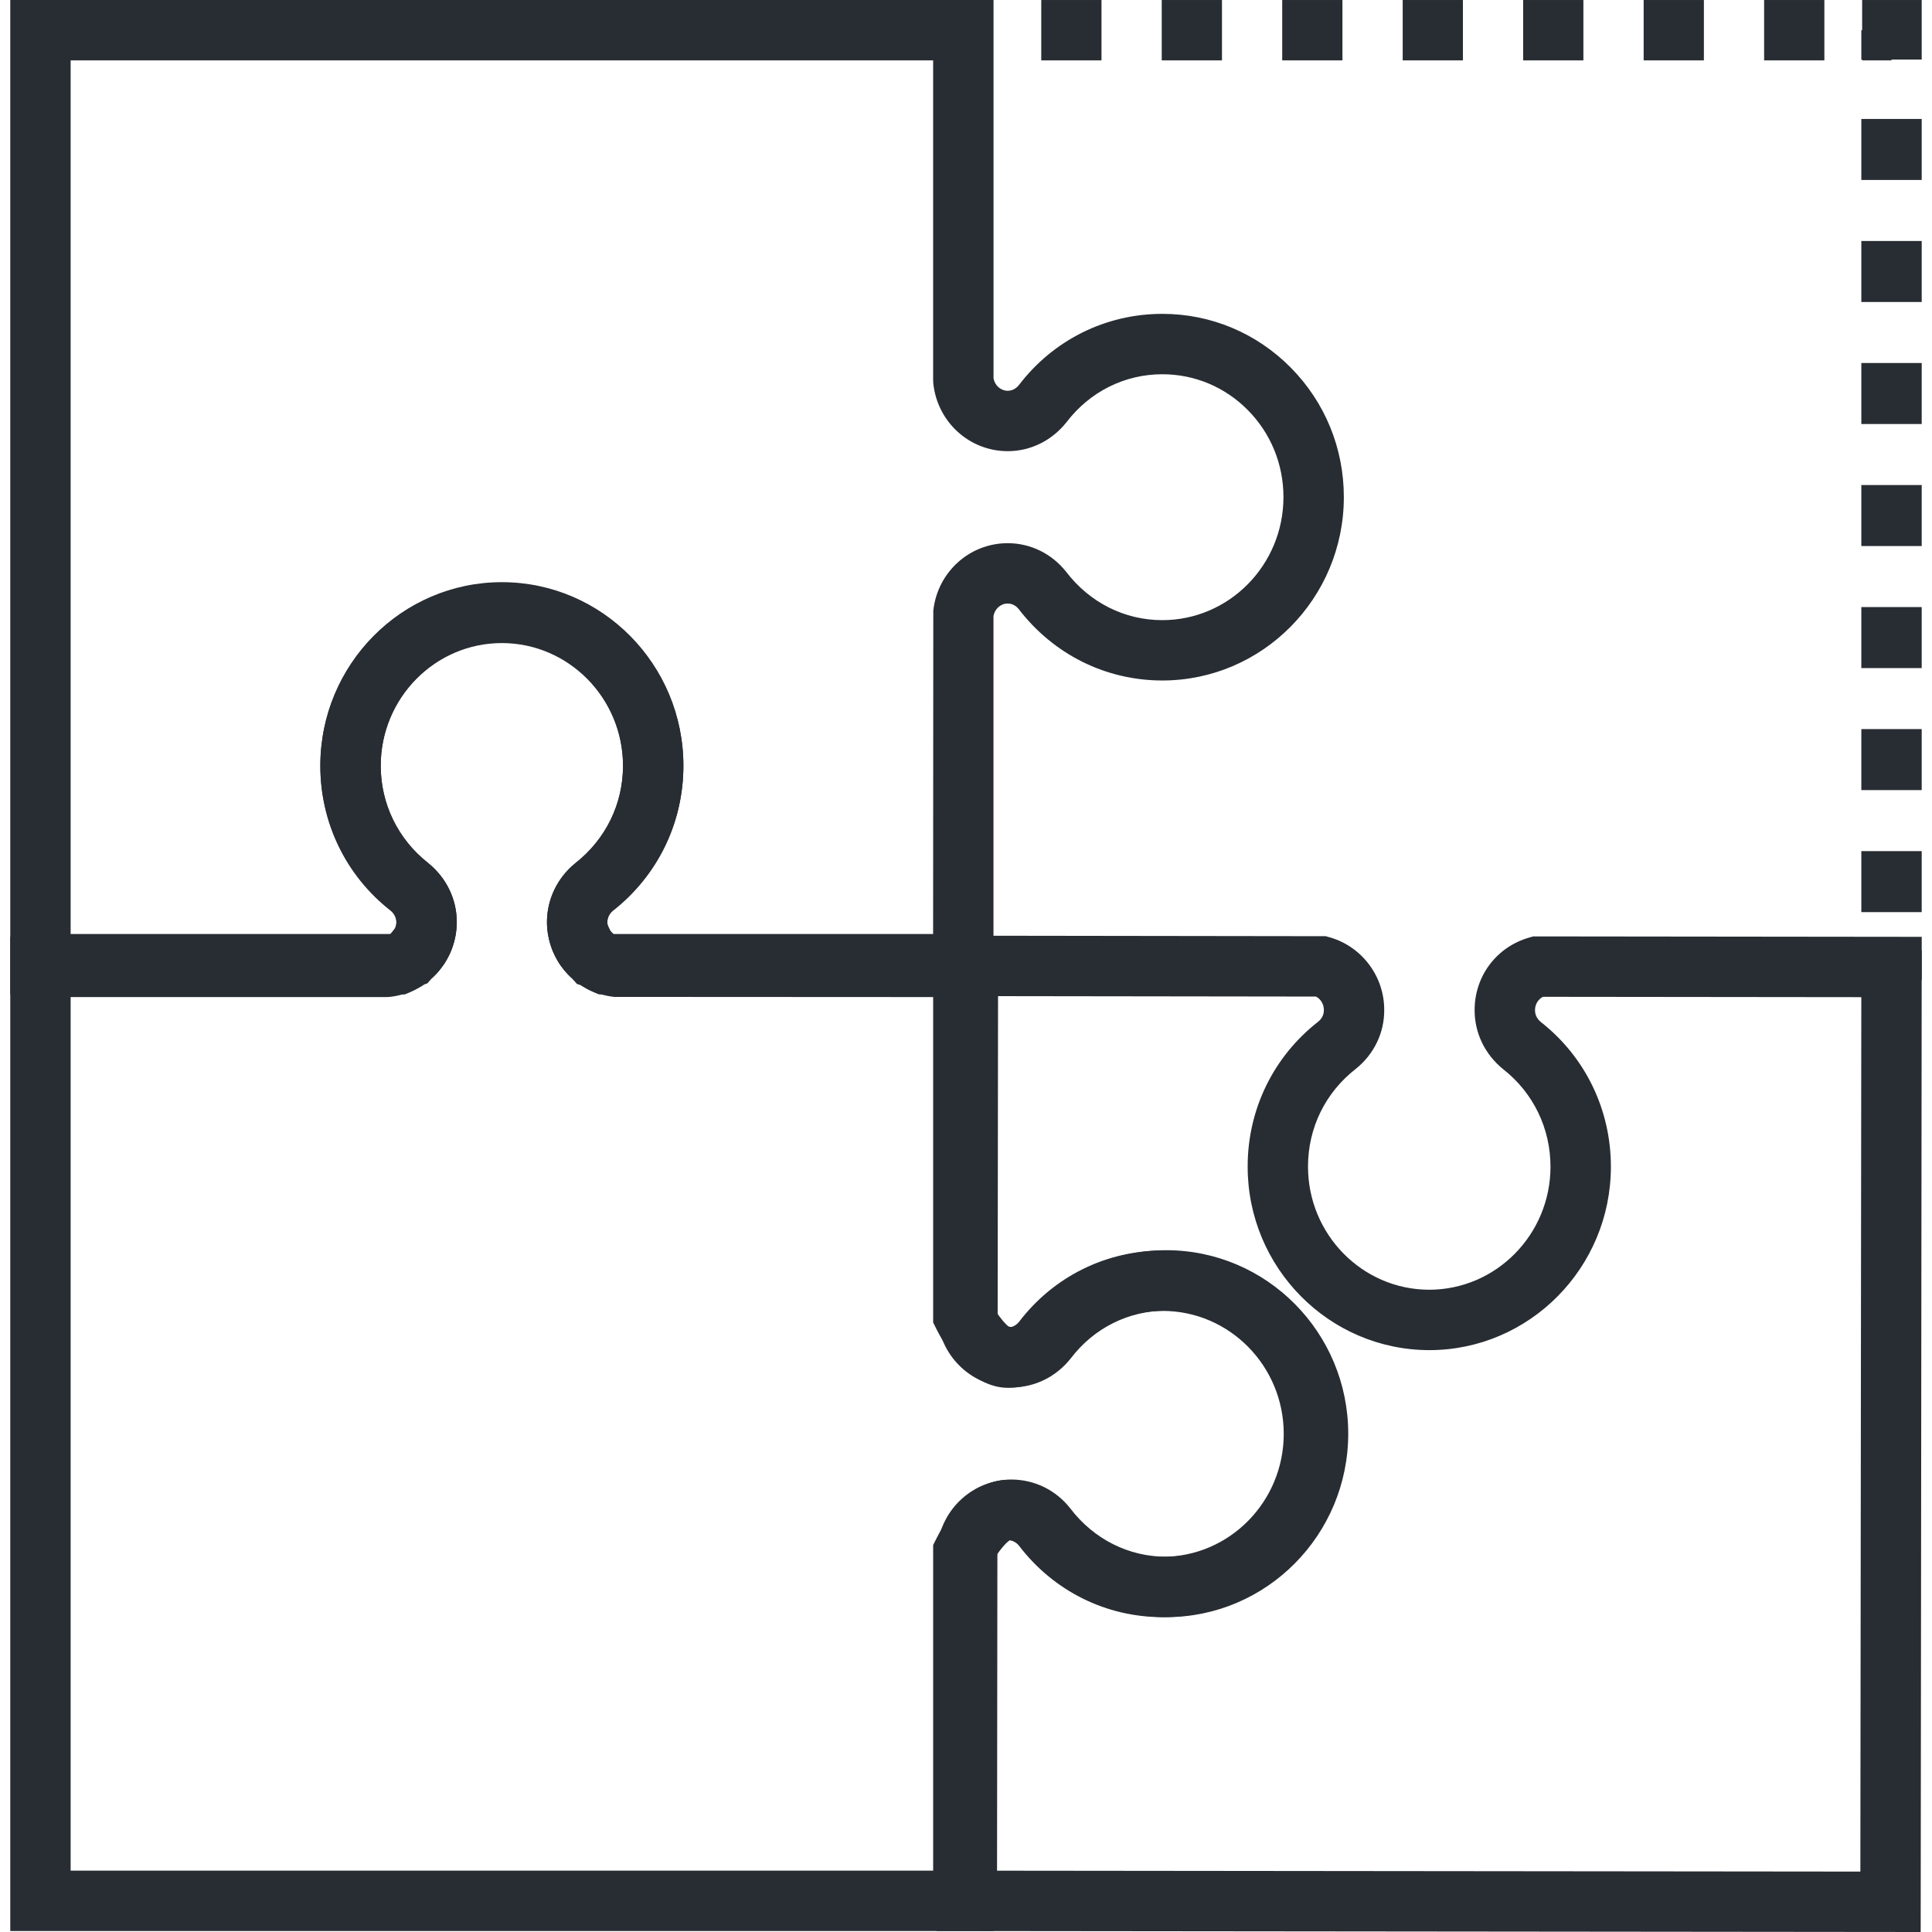
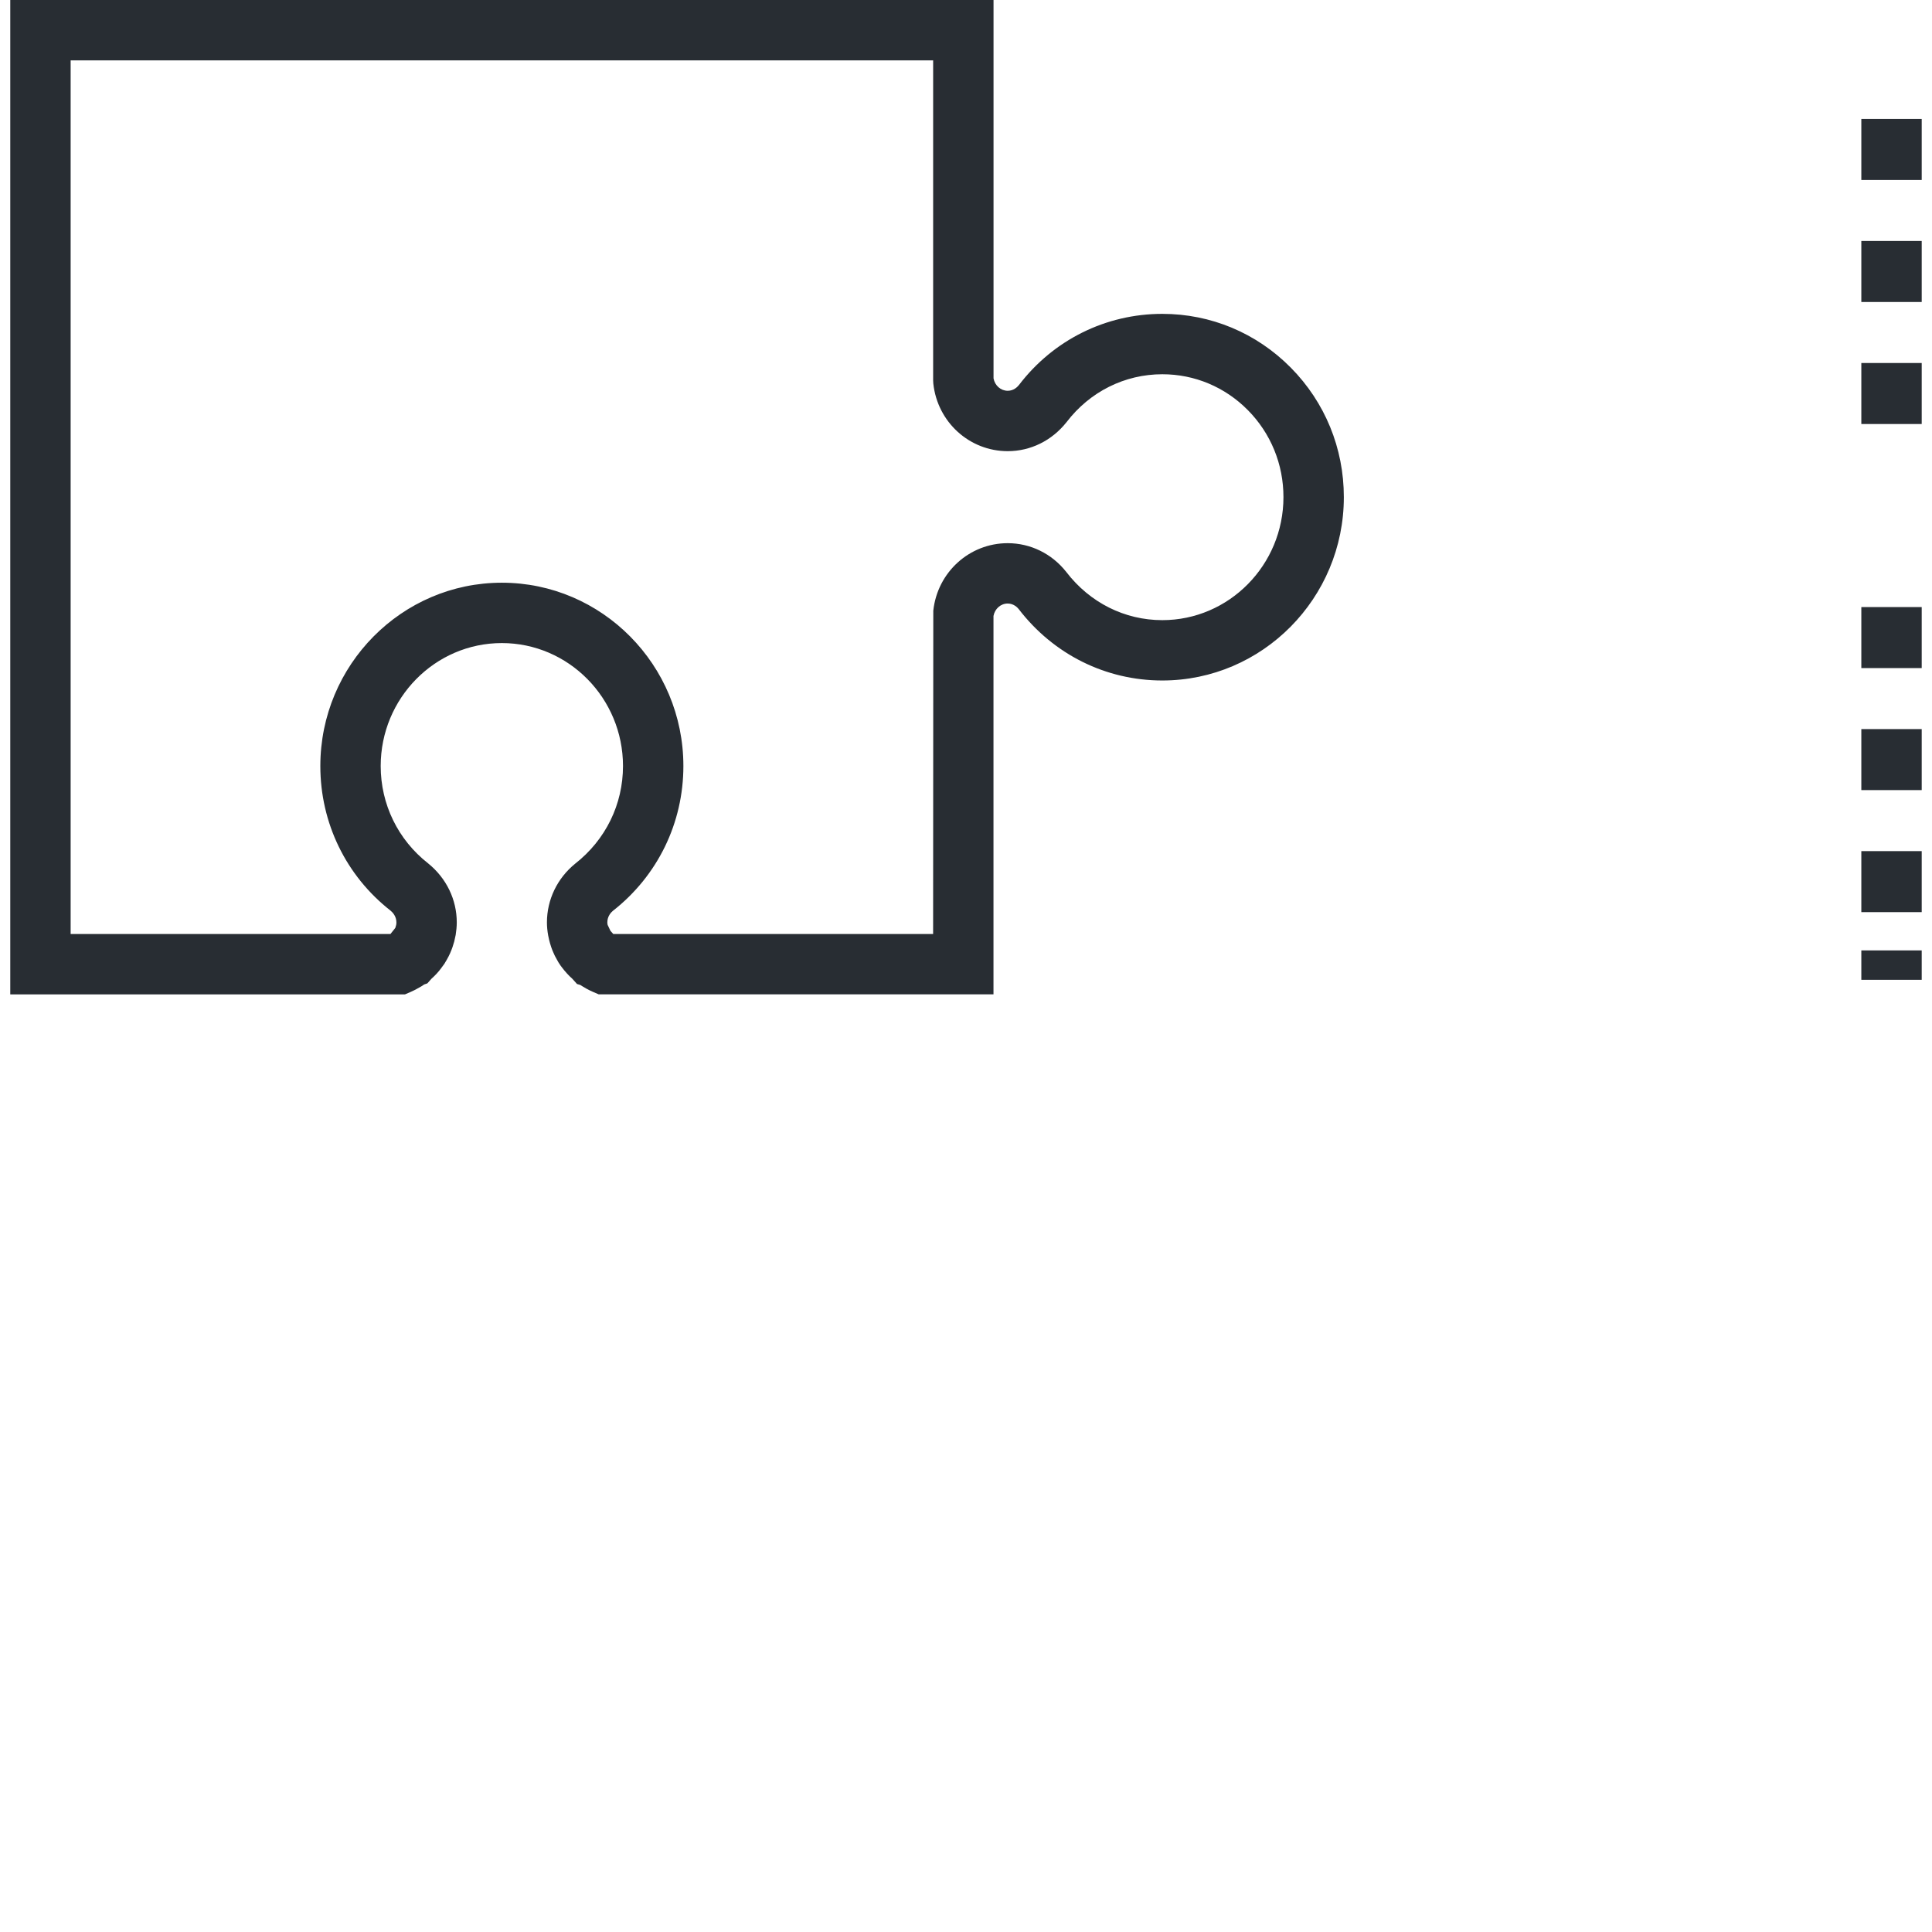
<svg xmlns="http://www.w3.org/2000/svg" version="1.1" id="Layer_1" x="0px" y="0px" width="128px" height="128px" viewBox="0 0 128 128" enable-background="new 0 0 128 128" xml:space="preserve">
  <g>
    <g>
-       <path fill="#282D33" d="M65.823,127.936H0.68V62.059h24.78c0.464-0.087,0.804-0.495,0.804-0.978c0-0.408-0.246-0.668-0.394-0.787    c-2.945-2.313-4.646-5.811-4.646-9.579c0-6.696,5.395-12.145,12.025-12.145c6.633,0,12.028,5.448,12.028,12.145    c0,3.772-1.704,7.271-4.676,9.597c-0.115,0.095-0.363,0.358-0.363,0.768c0,0.483,0.339,0.891,0.801,0.978h24.784v24.577    c0.345,0.572,0.801,1.134,1.072,1.305c0.331-0.044,0.544-0.271,0.626-0.375c2.282-2.987,5.754-4.713,9.51-4.713    c6.627,0,12.019,5.448,12.019,12.145c0,6.695-5.392,12.144-12.019,12.144c-3.756,0-7.229-1.729-9.526-4.742    c-0.082-0.103-0.292-0.309-0.61-0.349c-0.27,0.169-0.726,0.726-1.071,1.298V127.936z M4.68,123.936h57.144v-21.573l0.21-0.421    c0.455-0.915,2.142-3.898,4.752-3.898c1.507,0,2.92,0.692,3.877,1.9c1.559,2.043,3.871,3.197,6.369,3.197    c4.422,0,8.019-3.653,8.019-8.144c0-4.491-3.597-8.145-8.019-8.145c-2.499,0-4.813,1.152-6.348,3.161    c-0.97,1.236-2.385,1.934-3.898,1.934c-2.611,0-4.299-2.992-4.753-3.909l-0.209-0.42v-21.56l-21.135-0.011    c-2.537-0.274-4.45-2.409-4.45-4.967c0-1.506,0.681-2.924,1.866-3.892c2.028-1.588,3.173-3.938,3.173-6.473    c0-4.491-3.602-8.145-8.028-8.145c-4.425,0-8.025,3.654-8.025,8.145c0,2.532,1.145,4.883,3.139,6.45    c1.216,0.981,1.901,2.402,1.901,3.916c0,2.558-1.914,4.692-4.452,4.967l-0.215,0.011H4.68V123.936z" />
-     </g>
+       </g>
    <g>
      <path fill="#282D33" d="M26.832,65.88H0.68V0h65.144v25.067c0.087,0.475,0.479,0.823,0.941,0.823c0.384,0,0.631-0.241,0.745-0.384    c2.28-2.985,5.75-4.712,9.497-4.712c3.216,0,6.238,1.266,8.512,3.564c2.267,2.293,3.515,5.339,3.514,8.578    c0,6.698-5.396,12.148-12.027,12.148c-3.744,0-7.214-1.727-9.52-4.738c-0.073-0.093-0.327-0.361-0.723-0.361    c-0.463,0-0.854,0.349-0.942,0.823v25.069H39.663l-0.379-0.163c-0.158-0.068-0.307-0.144-0.455-0.226l-0.266-0.157    c-0.04-0.024-0.08-0.05-0.119-0.076l-0.215-0.062l-0.305-0.341c-0.258-0.229-0.495-0.492-0.71-0.781l-0.089-0.118    c-0.088-0.123-0.168-0.258-0.24-0.397c-0.09-0.151-0.168-0.309-0.232-0.467c-0.038-0.083-0.092-0.212-0.135-0.346    c-0.059-0.181-0.104-0.329-0.139-0.48c-0.026-0.107-0.047-0.201-0.062-0.293c-0.055-0.301-0.081-0.582-0.081-0.857    c0-1.507,0.682-2.925,1.869-3.891c2.025-1.586,3.17-3.937,3.17-6.471c0-4.491-3.602-8.146-8.028-8.146    c-4.425,0-8.025,3.654-8.025,8.146c0,2.534,1.144,4.883,3.137,6.445c1.218,0.984,1.903,2.405,1.903,3.917    c0,0.284-0.03,0.556-0.072,0.828l-0.097,0.441c-0.036,0.123-0.072,0.242-0.113,0.367c-0.062,0.171-0.105,0.285-0.155,0.394    c-0.063,0.146-0.139,0.291-0.217,0.428c-0.049,0.091-0.103,0.185-0.161,0.275l-0.211,0.288c-0.161,0.226-0.395,0.484-0.656,0.716    l-0.268,0.302l-0.208,0.071c-0.055,0.038-0.11,0.076-0.166,0.112l-0.438,0.245c-0.095,0.048-0.192,0.094-0.293,0.138L26.832,65.88    z M4.68,61.88h21.189l0.32-0.403l0.043-0.142c0.007-0.03,0.014-0.059,0.021-0.088c-0.004,0.006,0.01-0.029,0.01-0.132    c0-0.408-0.247-0.668-0.394-0.788c-2.944-2.307-4.646-5.803-4.646-9.575c0-6.697,5.395-12.146,12.025-12.146    c6.633,0,12.028,5.449,12.028,12.146c0,3.772-1.704,7.27-4.675,9.598c-0.118,0.096-0.364,0.356-0.364,0.764    c0,0.056,0.01,0.108,0.02,0.161l0.188,0.398l0.185,0.206h21.191l0.012-21.419c0.275-2.55,2.395-4.473,4.93-4.473    c1.511,0,2.926,0.695,3.881,1.907c1.561,2.037,3.872,3.192,6.361,3.192c4.427,0,8.027-3.656,8.027-8.149    c0.001-2.179-0.837-4.226-2.358-5.765c-1.516-1.533-3.528-2.377-5.667-2.377c-2.491,0-4.802,1.155-6.341,3.168    c-0.978,1.235-2.392,1.928-3.901,1.928c-2.535,0-4.654-1.923-4.93-4.474l-0.012-0.214V4H4.68V61.88z" />
    </g>
    <g>
      <g>
-         <path fill="#282D33" d="M127.25,128l-65.197-0.066l0.038-25.423c0.274-2.553,2.396-4.482,4.933-4.489     c1.536,0.01,2.949,0.711,3.894,1.924c1.554,2.035,3.868,3.193,6.359,3.193c4.436,0,8.042-3.656,8.047-8.147     c0.002-4.497-3.6-8.159-8.026-8.162c-2.517,0-4.818,1.149-6.346,3.153c-0.977,1.239-2.395,1.935-3.911,1.935     c-2.553-0.007-4.671-1.944-4.933-4.507l-0.01-0.205l0.028-25.216l25.707,0.035l0.27,0.077c2.132,0.612,3.615,2.592,3.605,4.815     c0.01,1.504-0.677,2.933-1.883,3.897c-2.02,1.572-3.166,3.922-3.166,6.464c-0.006,4.498,3.594,8.162,8.025,8.17     c4.431,0,8.035-3.653,8.04-8.145c0.003-2.544-1.138-4.898-3.13-6.462c-1.222-0.989-1.903-2.414-1.897-3.927     c0.003-2.252,1.457-4.182,3.617-4.798l0.271-0.077l25.735,0.029L127.25,128z M66.057,123.938l57.197,0.059l0.063-57.933     l-21.095-0.023c-0.282,0.151-0.523,0.455-0.524,0.886c-0.002,0.41,0.244,0.67,0.392,0.789c2.941,2.308,4.641,5.812,4.636,9.593     c-0.007,6.694-5.406,12.141-12.035,12.141c-6.648-0.012-12.04-5.473-12.03-12.173c0-3.781,1.709-7.281,4.688-9.601     c0.123-0.099,0.364-0.352,0.361-0.754c0.002-0.389-0.204-0.728-0.52-0.897l-21.067-0.028L66.098,87.08     c0.083,0.481,0.479,0.836,0.947,0.837c0.384,0,0.632-0.241,0.745-0.385c2.271-2.979,5.731-4.703,9.478-4.703     c6.664,0.005,12.058,5.462,12.056,12.165c-0.007,6.696-5.408,12.144-12.039,12.145c-3.757,0-7.229-1.731-9.535-4.751     c-0.099-0.126-0.341-0.364-0.733-0.366c-0.452,0.001-0.85,0.356-0.937,0.839L66.057,123.938z" />
-       </g>
+         </g>
    </g>
    <g>
      <g>
        <rect x="63.154" y="0.001" fill="#282D33" width="1.948" height="4" />
      </g>
      <g>
-         <path fill="#282D33" d="M120.869,4.001h-3.991v-4h3.991V4.001z M112.887,4.001h-3.991v-4h3.991V4.001z M104.904,4.001h-3.991v-4     h3.991V4.001z M96.922,4.001h-3.99v-4h3.99V4.001z M88.94,4.001h-3.99v-4h3.99V4.001z M80.959,4.001h-3.991v-4h3.991V4.001z      M72.977,4.001h-3.991v-4h3.991V4.001z" />
-       </g>
+         </g>
      <g>
-         <polygon fill="#282D33" points="125.318,4.001 123.372,4.001 123.372,3.947 123.318,3.947 123.318,2.001 123.372,2.001      123.372,0.001 127.318,0.001 127.318,3.947 125.318,3.947    " />
-       </g>
+         </g>
      <g>
-         <path fill="#282D33" d="M127.318,60.431h-4v-4.042h4V60.431z M127.318,52.346h-4v-4.042h4V52.346z M127.318,44.262h-4V40.22h4     V44.262z M127.318,36.177h-4v-4.042h4V36.177z M127.318,28.092h-4V24.05h4V28.092z M127.318,20.008h-4v-4.042h4V20.008z      M127.318,11.923h-4V7.881h4V11.923z" />
+         <path fill="#282D33" d="M127.318,60.431h-4v-4.042h4V60.431z M127.318,52.346h-4v-4.042h4V52.346z M127.318,44.262h-4V40.22h4     V44.262z M127.318,36.177h-4h4V36.177z M127.318,28.092h-4V24.05h4V28.092z M127.318,20.008h-4v-4.042h4V20.008z      M127.318,11.923h-4V7.881h4V11.923z" />
      </g>
      <g>
        <rect x="123.318" y="62.967" fill="#282D33" width="4" height="1.948" />
      </g>
    </g>
  </g>
</svg>